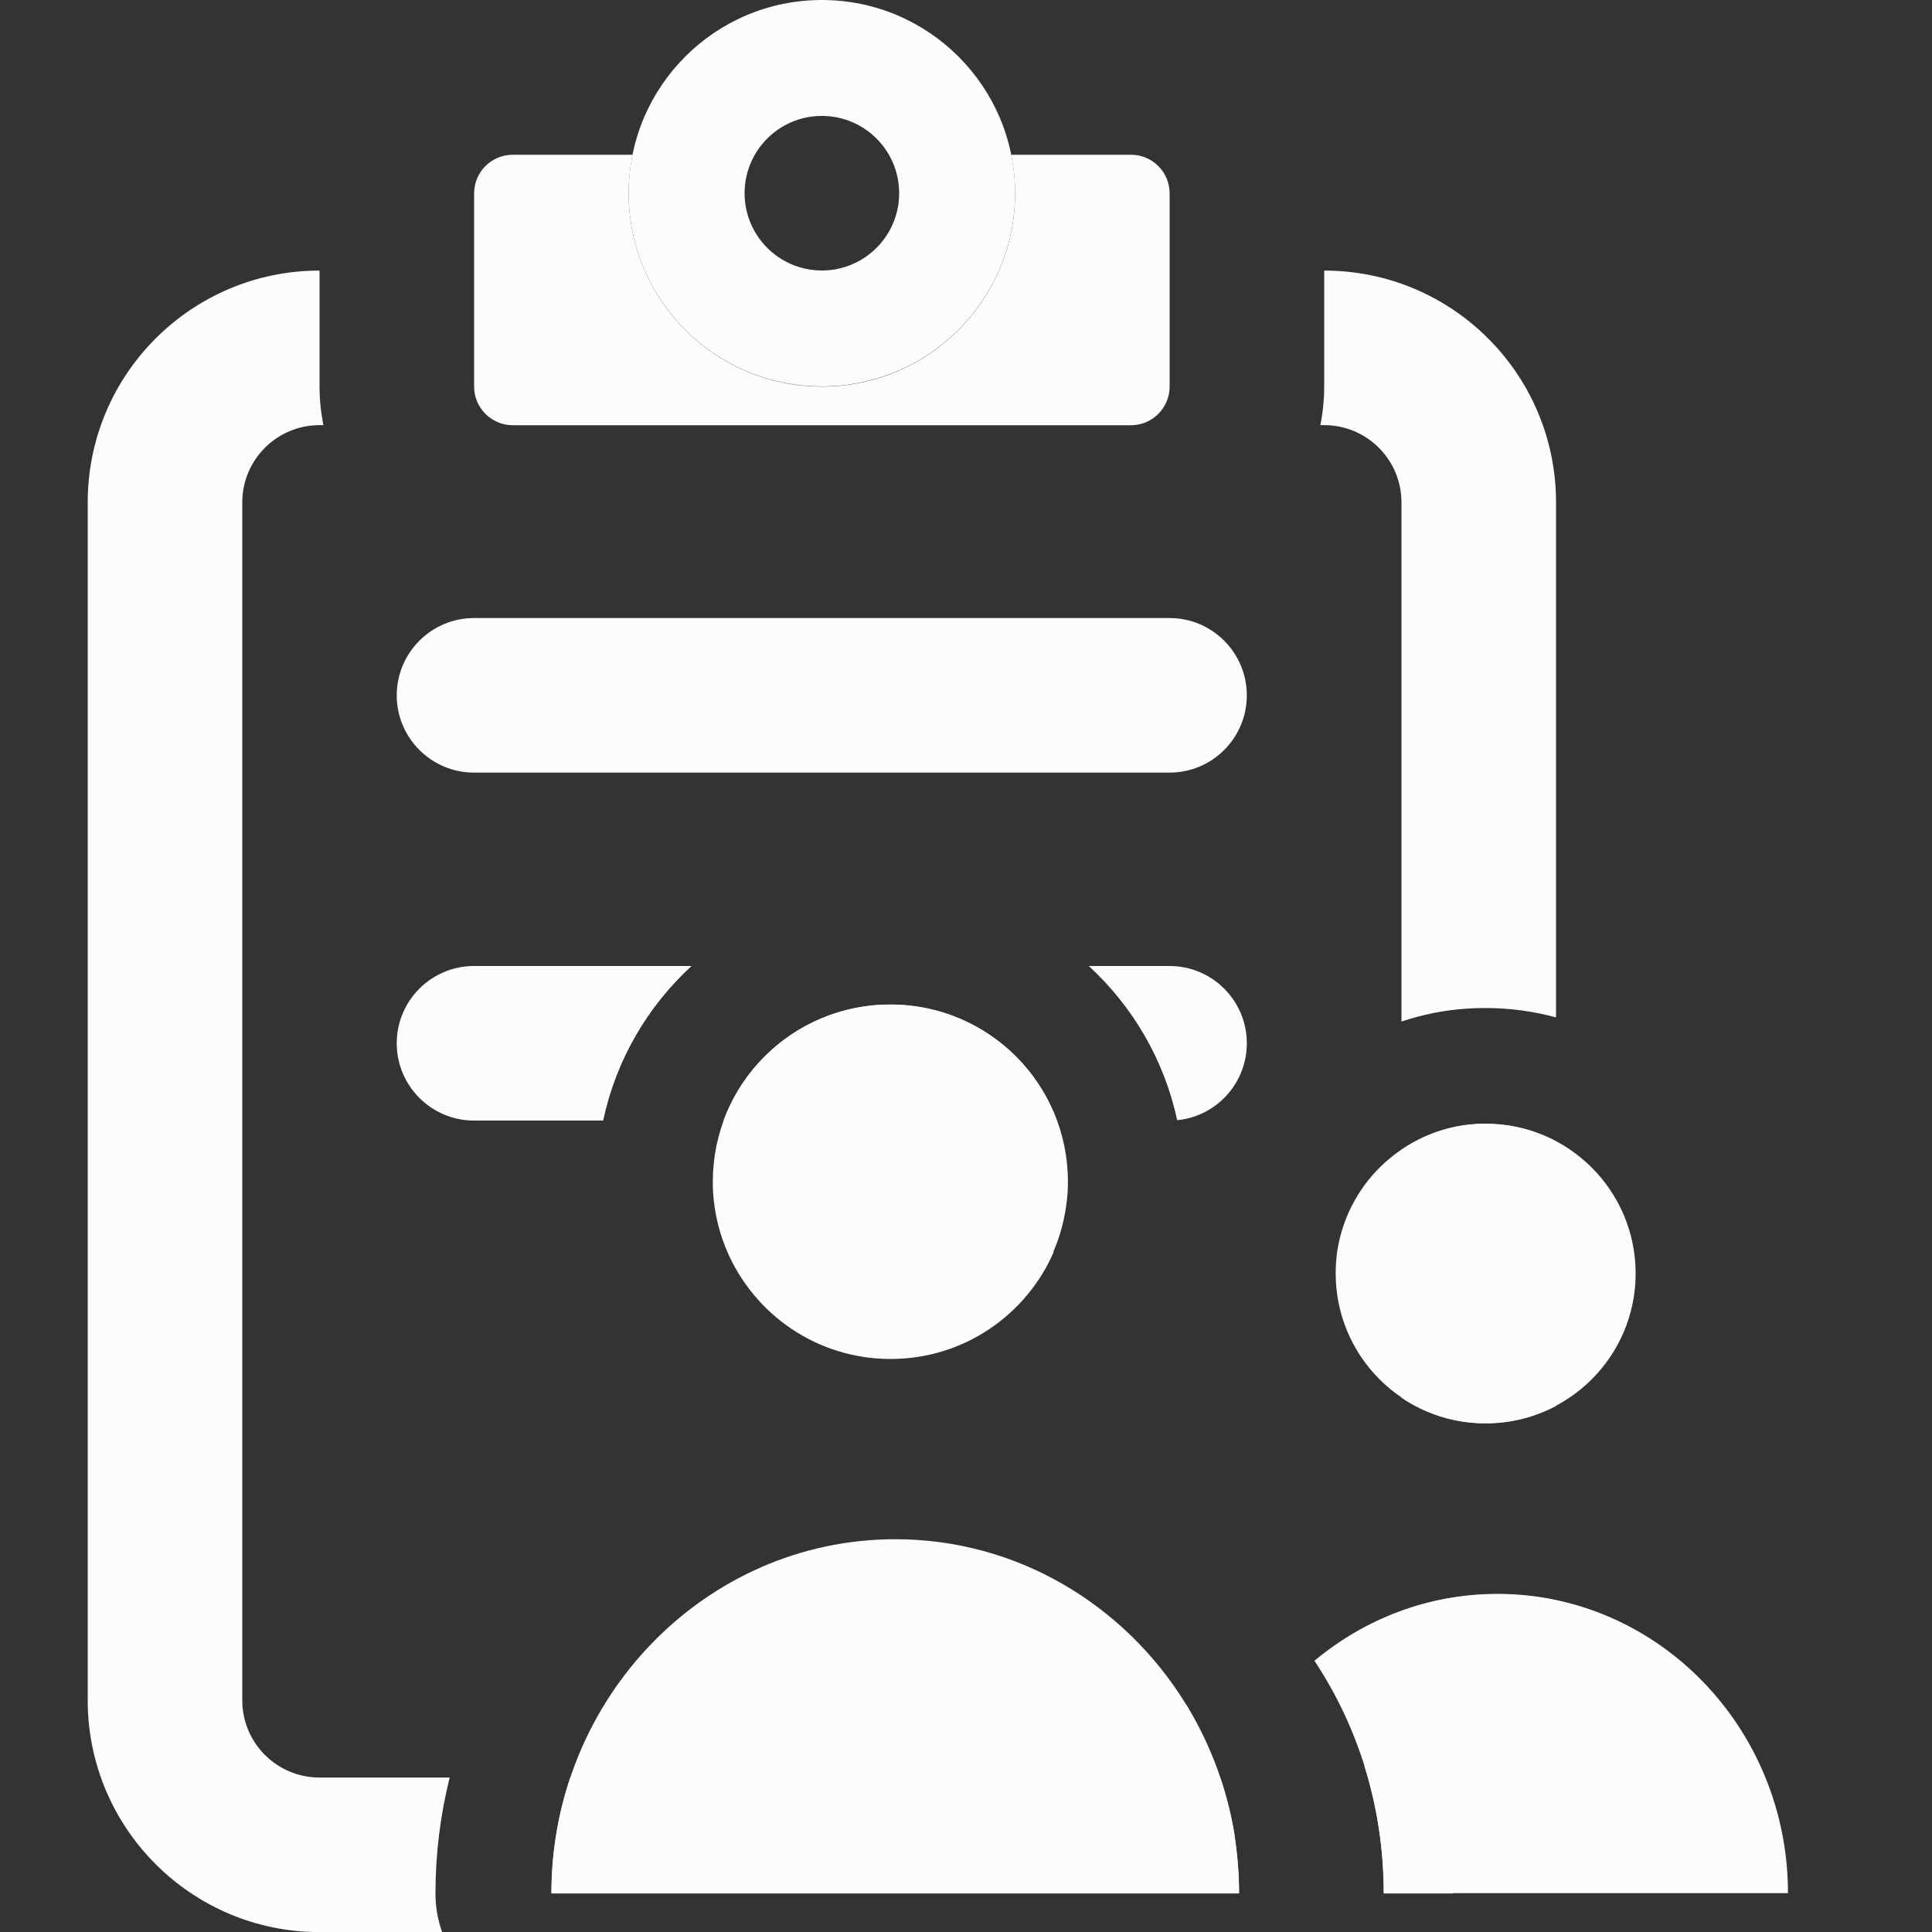
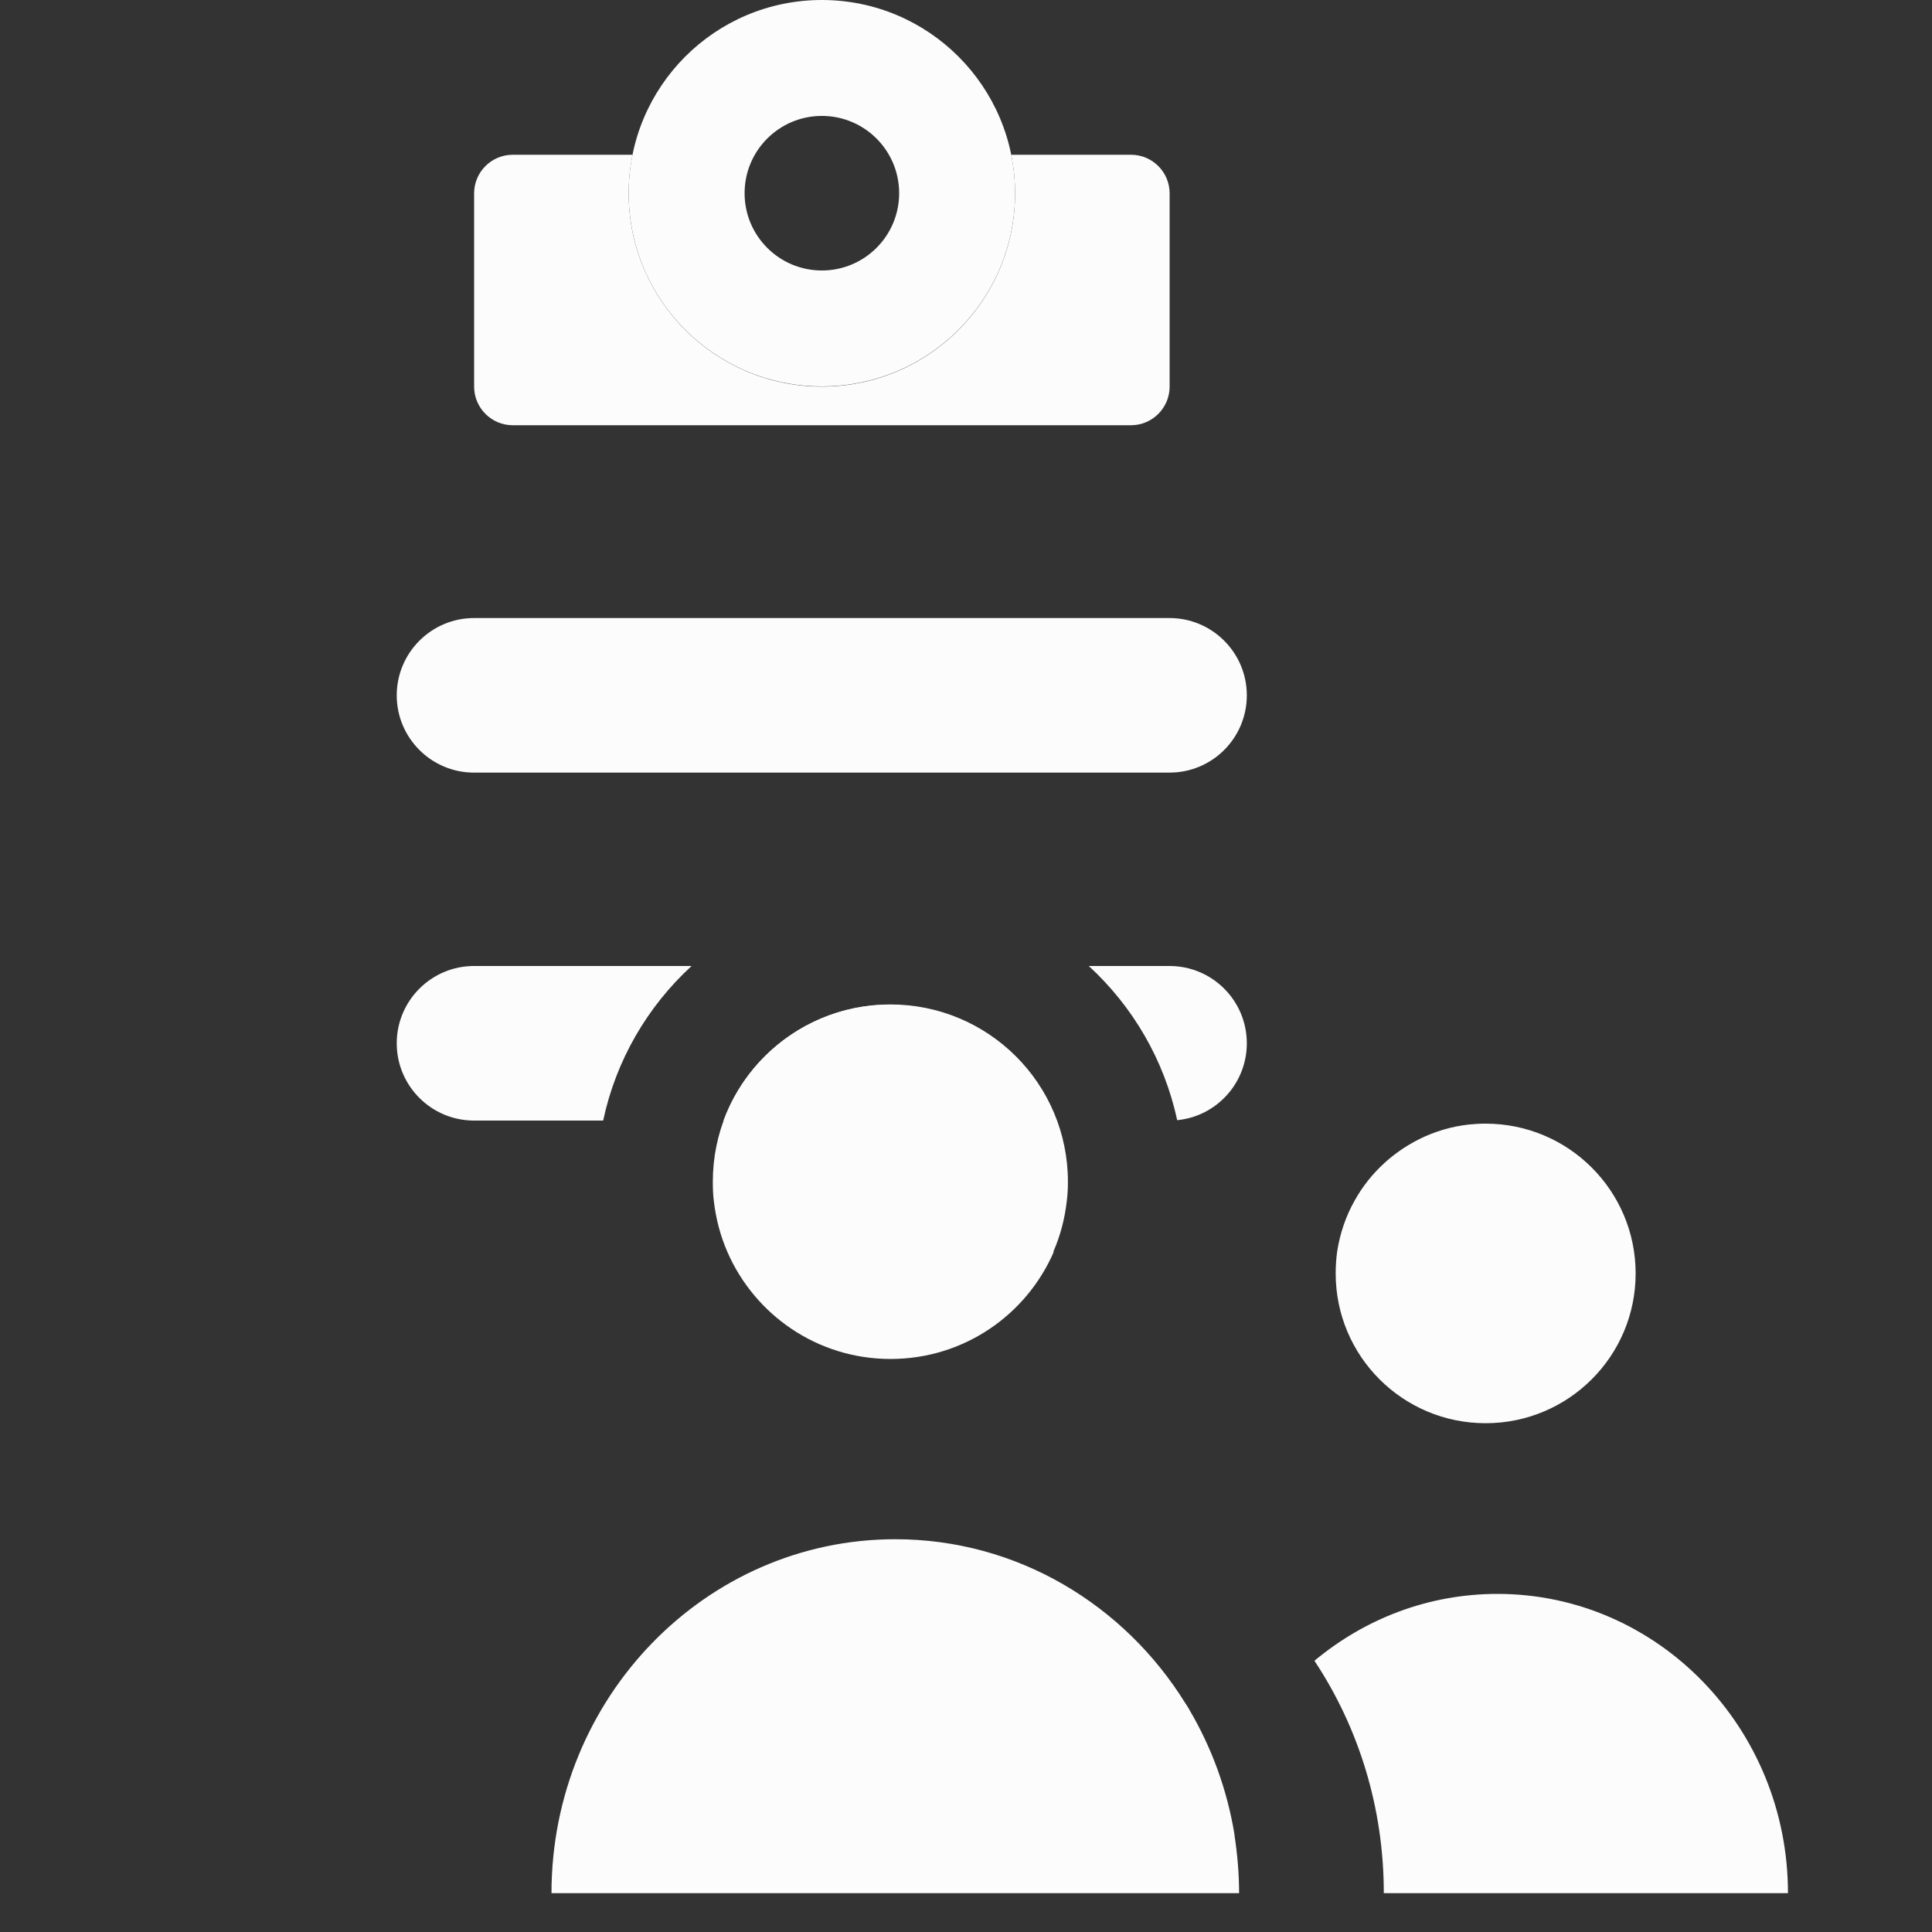
<svg xmlns="http://www.w3.org/2000/svg" width="20" height="20" viewBox="0 0 20 20" fill="none">
  <rect x="0" y="0" width="20" height="20" fill="#333333" stroke="none" />
  <g id="icons" clip-path="url(#clip0_13182_21484)">
    <g id="Group 34500">
-       <path id="Subtract" fill-rule="evenodd" clip-rule="evenodd" d="M0.908 5.201C0.908 3.875 1.983 2.801 3.308 2.801V4.001C3.308 4.138 3.322 4.272 3.348 4.401H3.308C2.866 4.401 2.508 4.759 2.508 5.201V17.601C2.508 18.043 2.866 18.401 3.308 18.401H4.655C4.559 18.786 4.508 19.188 4.508 19.601C4.508 19.741 4.532 19.876 4.577 20.001H3.308C1.983 20.001 0.908 18.926 0.908 17.601V5.201ZM16.108 16.566V17.601C16.108 18.436 15.682 19.171 15.035 19.601H14.327L14.324 19.598C14.324 19.14 14.254 18.698 14.125 18.284C14.355 18.143 14.508 17.89 14.508 17.601V16.676C14.56 16.657 14.613 16.64 14.667 16.624C14.932 16.545 15.211 16.503 15.501 16.503C15.709 16.503 15.912 16.525 16.108 16.566ZM16.108 11.816V14.554C15.891 14.67 15.642 14.735 15.378 14.735C15.056 14.735 14.756 14.637 14.508 14.469V11.902C14.585 11.85 14.666 11.805 14.751 11.767C14.914 11.694 15.093 11.648 15.283 11.637C15.316 11.635 15.347 11.635 15.378 11.635C15.642 11.635 15.891 11.7 16.108 11.816ZM16.108 10.532V5.201C16.108 3.875 15.034 2.801 13.708 2.801V4.001C13.708 4.138 13.694 4.272 13.668 4.401H13.708C14.15 4.401 14.508 4.759 14.508 5.201V10.575C14.726 10.502 14.959 10.454 15.205 10.44C15.28 10.435 15.345 10.435 15.373 10.435L15.378 10.435C15.631 10.435 15.876 10.469 16.108 10.532ZM5.904 18.401H12.631C12.695 18.59 12.745 18.787 12.779 18.99V18.998C12.809 19.194 12.826 19.396 12.826 19.601H5.708C5.708 19.18 5.777 18.777 5.904 18.401Z" fill="#FCFCFC" />
      <path id="Subtract_2" fill-rule="evenodd" clip-rule="evenodd" d="M10.508 2.002C10.508 3.106 9.613 4.002 8.508 4.002C7.404 4.002 6.508 3.106 6.508 2.002C6.508 1.865 6.522 1.731 6.548 1.602H5.308C5.087 1.602 4.908 1.781 4.908 2.002V4.002C4.908 4.222 5.087 4.402 5.308 4.402H11.708C11.929 4.402 12.108 4.222 12.108 4.002V2.002C12.108 1.781 11.929 1.602 11.708 1.602H10.468C10.494 1.731 10.508 1.865 10.508 2.002Z" fill="#FCFCFC" />
      <path id="Ellipse 265 (Stroke)" fill-rule="evenodd" clip-rule="evenodd" d="M10.508 2C10.508 3.105 9.612 4 8.508 4C7.403 4 6.508 3.105 6.508 2C6.508 0.895 7.403 0 8.508 0C9.612 0 10.508 0.895 10.508 2ZM8.508 2.8C8.95 2.8 9.308 2.442 9.308 2C9.308 1.558 8.95 1.2 8.508 1.2C8.066 1.2 7.708 1.558 7.708 2C7.708 2.442 8.066 2.8 8.508 2.8Z" fill="#FCFCFC" />
      <path id="Vector 100 (Stroke)" fill-rule="evenodd" clip-rule="evenodd" d="M4.107 7.198C4.107 6.757 4.466 6.398 4.907 6.398H12.107C12.549 6.398 12.907 6.757 12.907 7.198C12.907 7.64 12.549 7.998 12.107 7.998H4.907C4.466 7.998 4.107 7.64 4.107 7.198Z" fill="#FCFCFC" />
-       <path id="Subtract_3" fill-rule="evenodd" clip-rule="evenodd" d="M10.94 11.6H7.49C7.748 10.899 8.423 10.4 9.215 10.4C10.008 10.4 10.682 10.899 10.94 11.6ZM6.244 11.6C6.377 10.973 6.704 10.418 7.159 10H4.907C4.466 10 4.107 10.358 4.107 10.8C4.107 11.242 4.466 11.6 4.907 11.6H6.244ZM12.186 11.596C12.052 10.971 11.725 10.417 11.271 10H12.107C12.549 10 12.907 10.358 12.907 10.8C12.907 11.215 12.591 11.557 12.186 11.596Z" fill="#FCFCFC" />
+       <path id="Subtract_3" fill-rule="evenodd" clip-rule="evenodd" d="M10.94 11.6H7.49C7.748 10.899 8.423 10.4 9.215 10.4ZM6.244 11.6C6.377 10.973 6.704 10.418 7.159 10H4.907C4.466 10 4.107 10.358 4.107 10.8C4.107 11.242 4.466 11.6 4.907 11.6H6.244ZM12.186 11.596C12.052 10.971 11.725 10.417 11.271 10H12.107C12.549 10 12.907 10.358 12.907 10.8C12.907 11.215 12.591 11.557 12.186 11.596Z" fill="#FCFCFC" />
      <path id="Union" fill-rule="evenodd" clip-rule="evenodd" d="M11.044 12.428C11.023 12.614 10.977 12.792 10.904 12.958H10.909C10.627 13.61 9.979 14.068 9.219 14.068C8.46 14.068 7.812 13.61 7.529 12.958C7.457 12.792 7.41 12.614 7.389 12.428C7.381 12.363 7.379 12.298 7.379 12.233C7.379 11.219 8.201 10.398 9.217 10.398C10.233 10.398 11.055 11.219 11.055 12.233C11.055 12.301 11.052 12.363 11.044 12.428ZM14.752 11.764C14.915 11.692 15.094 11.645 15.283 11.635C15.317 11.632 15.348 11.632 15.379 11.632C16.237 11.632 16.932 12.326 16.932 13.183C16.932 14.039 16.237 14.733 15.379 14.733C14.521 14.733 13.827 14.039 13.827 13.183C13.827 13.105 13.832 13.03 13.842 12.957C13.871 12.768 13.933 12.587 14.024 12.427C14.187 12.134 14.444 11.902 14.752 11.764ZM9.268 15.934C7.305 15.934 5.709 17.575 5.709 19.598H12.827C12.827 19.394 12.809 19.192 12.779 18.995V18.988C12.702 18.522 12.541 18.087 12.312 17.699C12.311 17.696 12.309 17.692 12.307 17.689C12.305 17.687 12.304 17.684 12.302 17.681C12.293 17.666 12.283 17.649 12.272 17.634C11.64 16.612 10.53 15.934 9.268 15.934ZM18.509 19.598H14.327L14.325 19.596C14.325 18.706 14.061 17.877 13.607 17.192C14.127 16.759 14.784 16.5 15.502 16.5C17.161 16.5 18.509 17.888 18.509 19.598Z" fill="#FCFCFC" />
    </g>
  </g>
  <defs>
    <clipPath id="clip0_13182_21484">
      <rect width="20" height="20" fill="white" />
    </clipPath>
  </defs>
</svg>